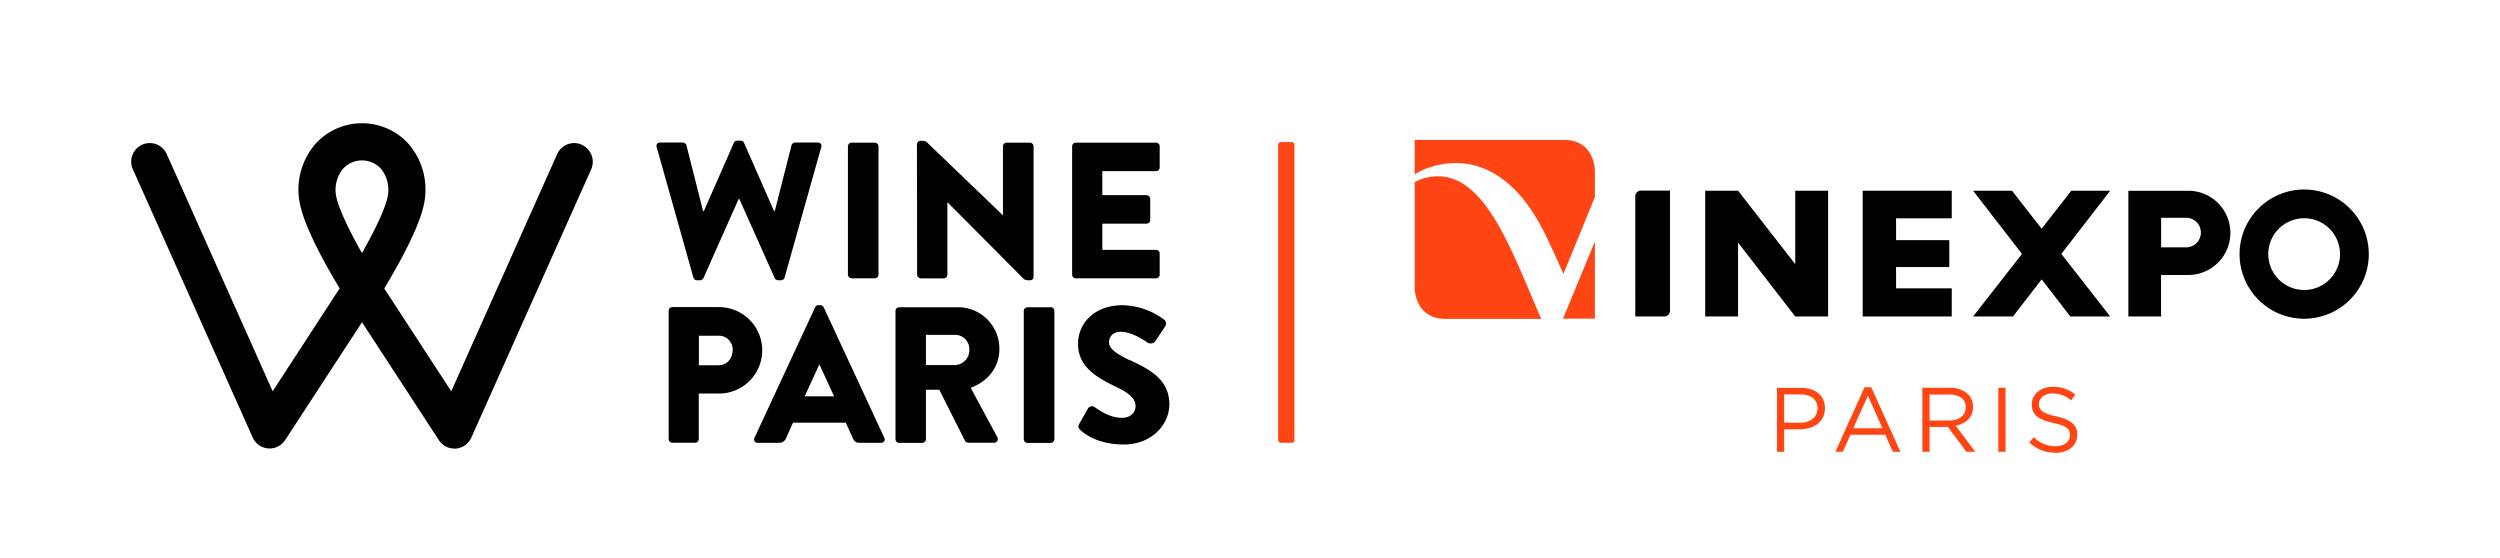
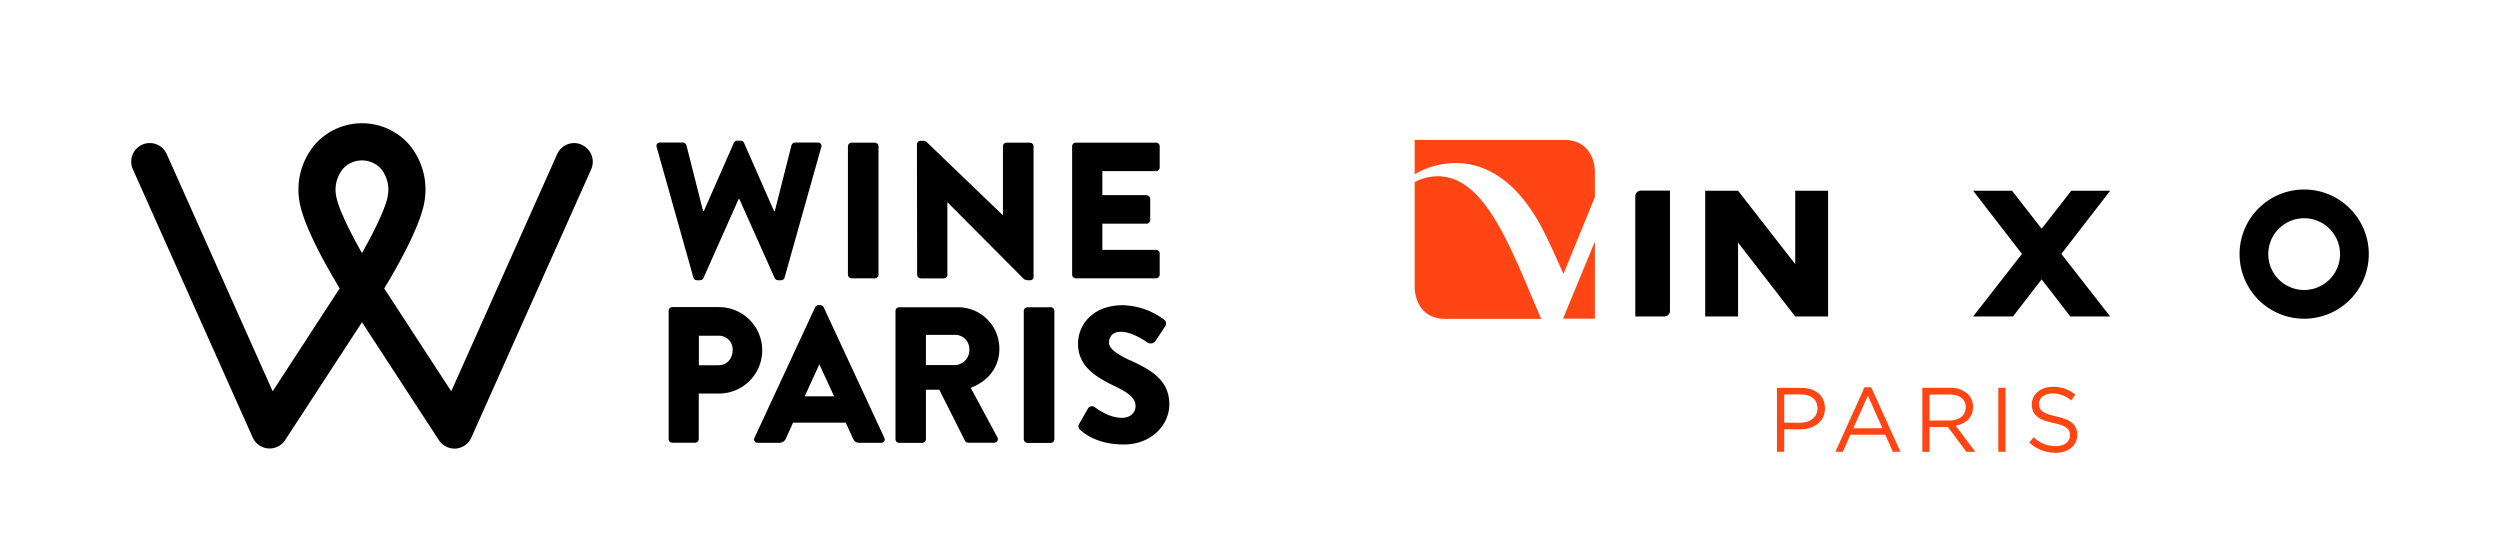
<svg xmlns="http://www.w3.org/2000/svg" id="Calque_1" data-name="Calque 1" viewBox="0 0 878.74 196">
  <title>VPR21-cobrand-nu</title>
  <path d="M136.4,68.27c-.4,3.57-3.72,11.05-9.17,20.68-5.45-9.63-8.77-17.11-9.17-20.68a11.5,11.5,0,0,1,2.56-9,9.05,9.05,0,0,1,13.25,0,11.56,11.56,0,0,1,2.52,9m68.08-17.41h0a6.53,6.53,0,0,0-8.62,3.3l-37.24,83.37L135.06,101.4c6.11-10.13,13.41-23.62,14.3-31.69a24.57,24.57,0,0,0-5.77-19.16,22.09,22.09,0,0,0-32.69,0,24.54,24.54,0,0,0-5.81,19.12c.9,8.07,8.19,21.57,14.3,31.69L95.84,137.53,58.6,54.15a6.52,6.52,0,1,0-11.91,5.32l42.13,94.3a6.52,6.52,0,0,0,11.42.9l27-41.4,27,41.4a6.5,6.5,0,0,0,5.46,3l.52,0a6.52,6.52,0,0,0,5.44-3.84l42.13-94.3a6.53,6.53,0,0,0-3.29-8.62" />
  <path d="M245,98.51h1.09a1.39,1.39,0,0,0,1.16-.75l12.4-27.86h.2l12.46,27.86a1.39,1.39,0,0,0,1.16.75h1.09a1.31,1.31,0,0,0,1.23-1l12.87-45.77a1.19,1.19,0,0,0-1.23-1.64h-8a1.4,1.4,0,0,0-1.23,1l-5.86,23.09h-.27l-10.56-24a1.15,1.15,0,0,0-1.16-.75h-1.23a1.3,1.3,0,0,0-1.16.75l-10.56,24h-.27L241.29,51.1a1.4,1.4,0,0,0-1.23-1h-8a1.19,1.19,0,0,0-1.23,1.64l12.88,45.77a1.31,1.31,0,0,0,1.23,1" />
  <path d="M299.33,97.83h8.17a1.34,1.34,0,0,0,1.29-1.29V51.44a1.34,1.34,0,0,0-1.29-1.3h-8.17a1.34,1.34,0,0,0-1.29,1.3V96.54a1.34,1.34,0,0,0,1.29,1.29" />
  <path d="M362,98.51a1.2,1.2,0,0,0,1.29-1.22V51.44a1.34,1.34,0,0,0-1.29-1.3h-8.18a1.29,1.29,0,0,0-1.29,1.3V75.62h-.07L326.3,50.49c-.54-.54-1-1-1.7-1h-1a1.28,1.28,0,0,0-1.3,1.23l.07,45.84a1.34,1.34,0,0,0,1.3,1.29h8.1A1.29,1.29,0,0,0,333,96.54V71.13h.07l26.5,26.63a2.19,2.19,0,0,0,1.7.75Z" />
  <path d="M407.63,96.54V89.11a1.29,1.29,0,0,0-1.29-1.29H387.47v-9.2H403a1.29,1.29,0,0,0,1.3-1.3V69.9a1.34,1.34,0,0,0-1.3-1.3H387.47V60.16h18.87a1.29,1.29,0,0,0,1.29-1.3V51.44a1.29,1.29,0,0,0-1.29-1.3h-28.2a1.3,1.3,0,0,0-1.29,1.3V96.54a1.29,1.29,0,0,0,1.29,1.29h28.2a1.29,1.29,0,0,0,1.29-1.29" />
  <path d="M252.53,128.4h-6.88V118h6.88a4.85,4.85,0,0,1,5,5c0,3.06-2,5.38-5,5.38m.2-20.44H236.32a1.29,1.29,0,0,0-1.29,1.3v45.09a1.29,1.29,0,0,0,1.29,1.29h8a1.34,1.34,0,0,0,1.29-1.29v-16h7.15a15.19,15.19,0,1,0-.07-30.38" />
  <path d="M282.85,139.3,288,128.06H288l5.18,11.24ZM289.52,108a1.39,1.39,0,0,0-1.16-.75h-.68a1.38,1.38,0,0,0-1.16.75L265.2,153.88a1.2,1.2,0,0,0,1.16,1.77h7.49a2.54,2.54,0,0,0,2.45-1.64l2.45-5.45h18.53l2.45,5.38c.61,1.29,1.16,1.7,2.38,1.7h7.56a1.2,1.2,0,0,0,1.16-1.77Z" />
  <path d="M335.54,128.33H325.46V117.7h10.08a5,5,0,0,1,5.18,5.18,5.24,5.24,0,0,1-5.18,5.45m15.73-5.65A14.52,14.52,0,0,0,336.42,108H316.06a1.29,1.29,0,0,0-1.3,1.29v45.09a1.29,1.29,0,0,0,1.3,1.29h8.11a1.34,1.34,0,0,0,1.29-1.29V137h4.7L339.22,155a1.25,1.25,0,0,0,1.09.61h9.06a1.29,1.29,0,0,0,1.16-2l-9.33-17.3c6.33-2.38,10.08-7.42,10.08-13.69" />
  <path d="M369.32,108h-8.18a1.34,1.34,0,0,0-1.29,1.3v45.09a1.34,1.34,0,0,0,1.29,1.29h8.18a1.34,1.34,0,0,0,1.29-1.29V109.26a1.34,1.34,0,0,0-1.29-1.3" />
  <path d="M397.25,126.7c-4.77-2.32-7.43-4.09-7.43-6.33,0-2,1.29-3.75,4.15-3.75,3.61,0,7.63,2.59,9.2,3.68a2.1,2.1,0,0,0,3-.48l3.47-5.25a1.73,1.73,0,0,0-.41-2.18,25.33,25.33,0,0,0-14.58-5.11c-10.49,0-15.73,6.81-15.73,13.56,0,8.17,6.61,11.85,13.22,15.05,4.49,2.18,7,4,7,6.88,0,2.39-2,4.09-4.7,4.09-4.29,0-7.77-2.45-9.67-3.75a1.6,1.6,0,0,0-2.32.41L379.34,149a1.53,1.53,0,0,0,.27,2c1.57,1.57,6.47,5.24,15.33,5.24,10,0,16.08-7.08,16.08-14.1,0-9.26-7.77-12.6-13.76-15.53" />
-   <path d="M454,155.65h-3.74a1,1,0,0,1-1-1V50.93a1,1,0,0,1,1-1H454a1,1,0,0,1,1,1V154.68a1,1,0,0,1-1,1" style="fill:#ff4513" />
  <path d="M560.6,69.26V60s0-10.82-10.82-10.82H497.25v12.1a24.87,24.87,0,0,1,5.1-2.4c12.41-4.13,28.91-1.39,41.2,24.35,3.18,6.64,2.71,5.76,6,13.06ZM497.25,64v37.26s0,10.82,10.82,10.82h33.66C530.53,86.29,521,57.89,501.3,62.45a18.75,18.75,0,0,0-4,1.52M549.4,112H560.6V84.88Z" style="fill:#ff4513" />
  <polygon points="631.02 67.04 631.02 92.84 610.92 67.04 599.37 67.04 599.37 111.24 610.92 111.24 610.92 85.28 631.02 111.24 642.57 111.24 642.57 67.04 631.02 67.04" />
  <path d="M809.91,66.61a22.71,22.71,0,1,0,22.71,22.72,22.72,22.72,0,0,0-22.71-22.72m0,35.32a12.61,12.61,0,1,1,12.6-12.61,12.61,12.61,0,0,1-12.6,12.61" />
-   <path d="M769.17,67.06H748.11v44.18H759.6V96.65h9.57a14.8,14.8,0,0,0,0-29.6m-1,19.89h-8.54V76.55h8.54a5.2,5.2,0,1,1,0,10.39" />
  <path d="M574.8,111.24h10.13a2,2,0,0,0,2.06-2.06V67H576.85a2,2,0,0,0-2.06,2.06Z" />
-   <polygon points="654.73 67.04 654.73 111.24 686.03 111.24 686.03 101.35 666.46 101.35 666.46 93.87 685.17 93.87 685.17 84.41 666.46 84.41 666.46 76.75 686.03 76.75 686.03 67.04 654.73 67.04" />
  <polygon points="728.05 67.04 717.63 80.39 707.21 67.04 693.54 67.04 710.71 89.25 693.54 111.24 707.55 111.24 717.63 98.2 727.71 111.24 741.72 111.24 724.55 89.25 741.72 67.04 728.05 67.04" />
  <path d="M722.46,159.17c4.47,0,7.69-2.51,7.69-6.37v-.06c0-3.44-2.32-5.28-7.33-6.37s-6.11-2.25-6.11-4.38v-.06c0-2,1.87-3.64,4.79-3.64a9.9,9.9,0,0,1,6.5,2.45l1.48-2a11.74,11.74,0,0,0-7.91-2.77c-4.28,0-7.4,2.61-7.4,6.14v.06c0,3.7,2.38,5.37,7.56,6.5,4.73,1,5.85,2.19,5.85,4.28v.06c0,2.22-2,3.83-5,3.83a10.73,10.73,0,0,1-7.72-3.18l-1.58,1.87a13.18,13.18,0,0,0,9.2,3.6m-20.08-.32h2.54V136.32h-2.54Zm-24.16-11v-9.14h6.95c3.64,0,5.76,1.67,5.76,4.44v.06c0,2.9-2.41,4.63-5.79,4.63Zm-2.54,11h2.54v-8.75h6.43l6.53,8.75h3.12l-6.92-9.2c3.54-.64,6.11-2.83,6.11-6.56V143a6.22,6.22,0,0,0-1.74-4.44,8.88,8.88,0,0,0-6.4-2.25h-9.68Zm-24.29-8.27,5.15-11.45,5.12,11.45Zm-6.27,8.27h2.61l2.67-6h12.26l2.64,6H668l-10.26-22.68h-2.38Zm-18-10.26v-9.91h5.69c3.64,0,6,1.67,6,4.89v.06c0,3-2.45,5-6.18,5Zm-2.54,10.26h2.54V150.9h5.47c4.79,0,8.85-2.51,8.85-7.37v-.06c0-4.44-3.35-7.14-8.43-7.14h-8.43Z" style="fill:#ff4513" />
</svg>